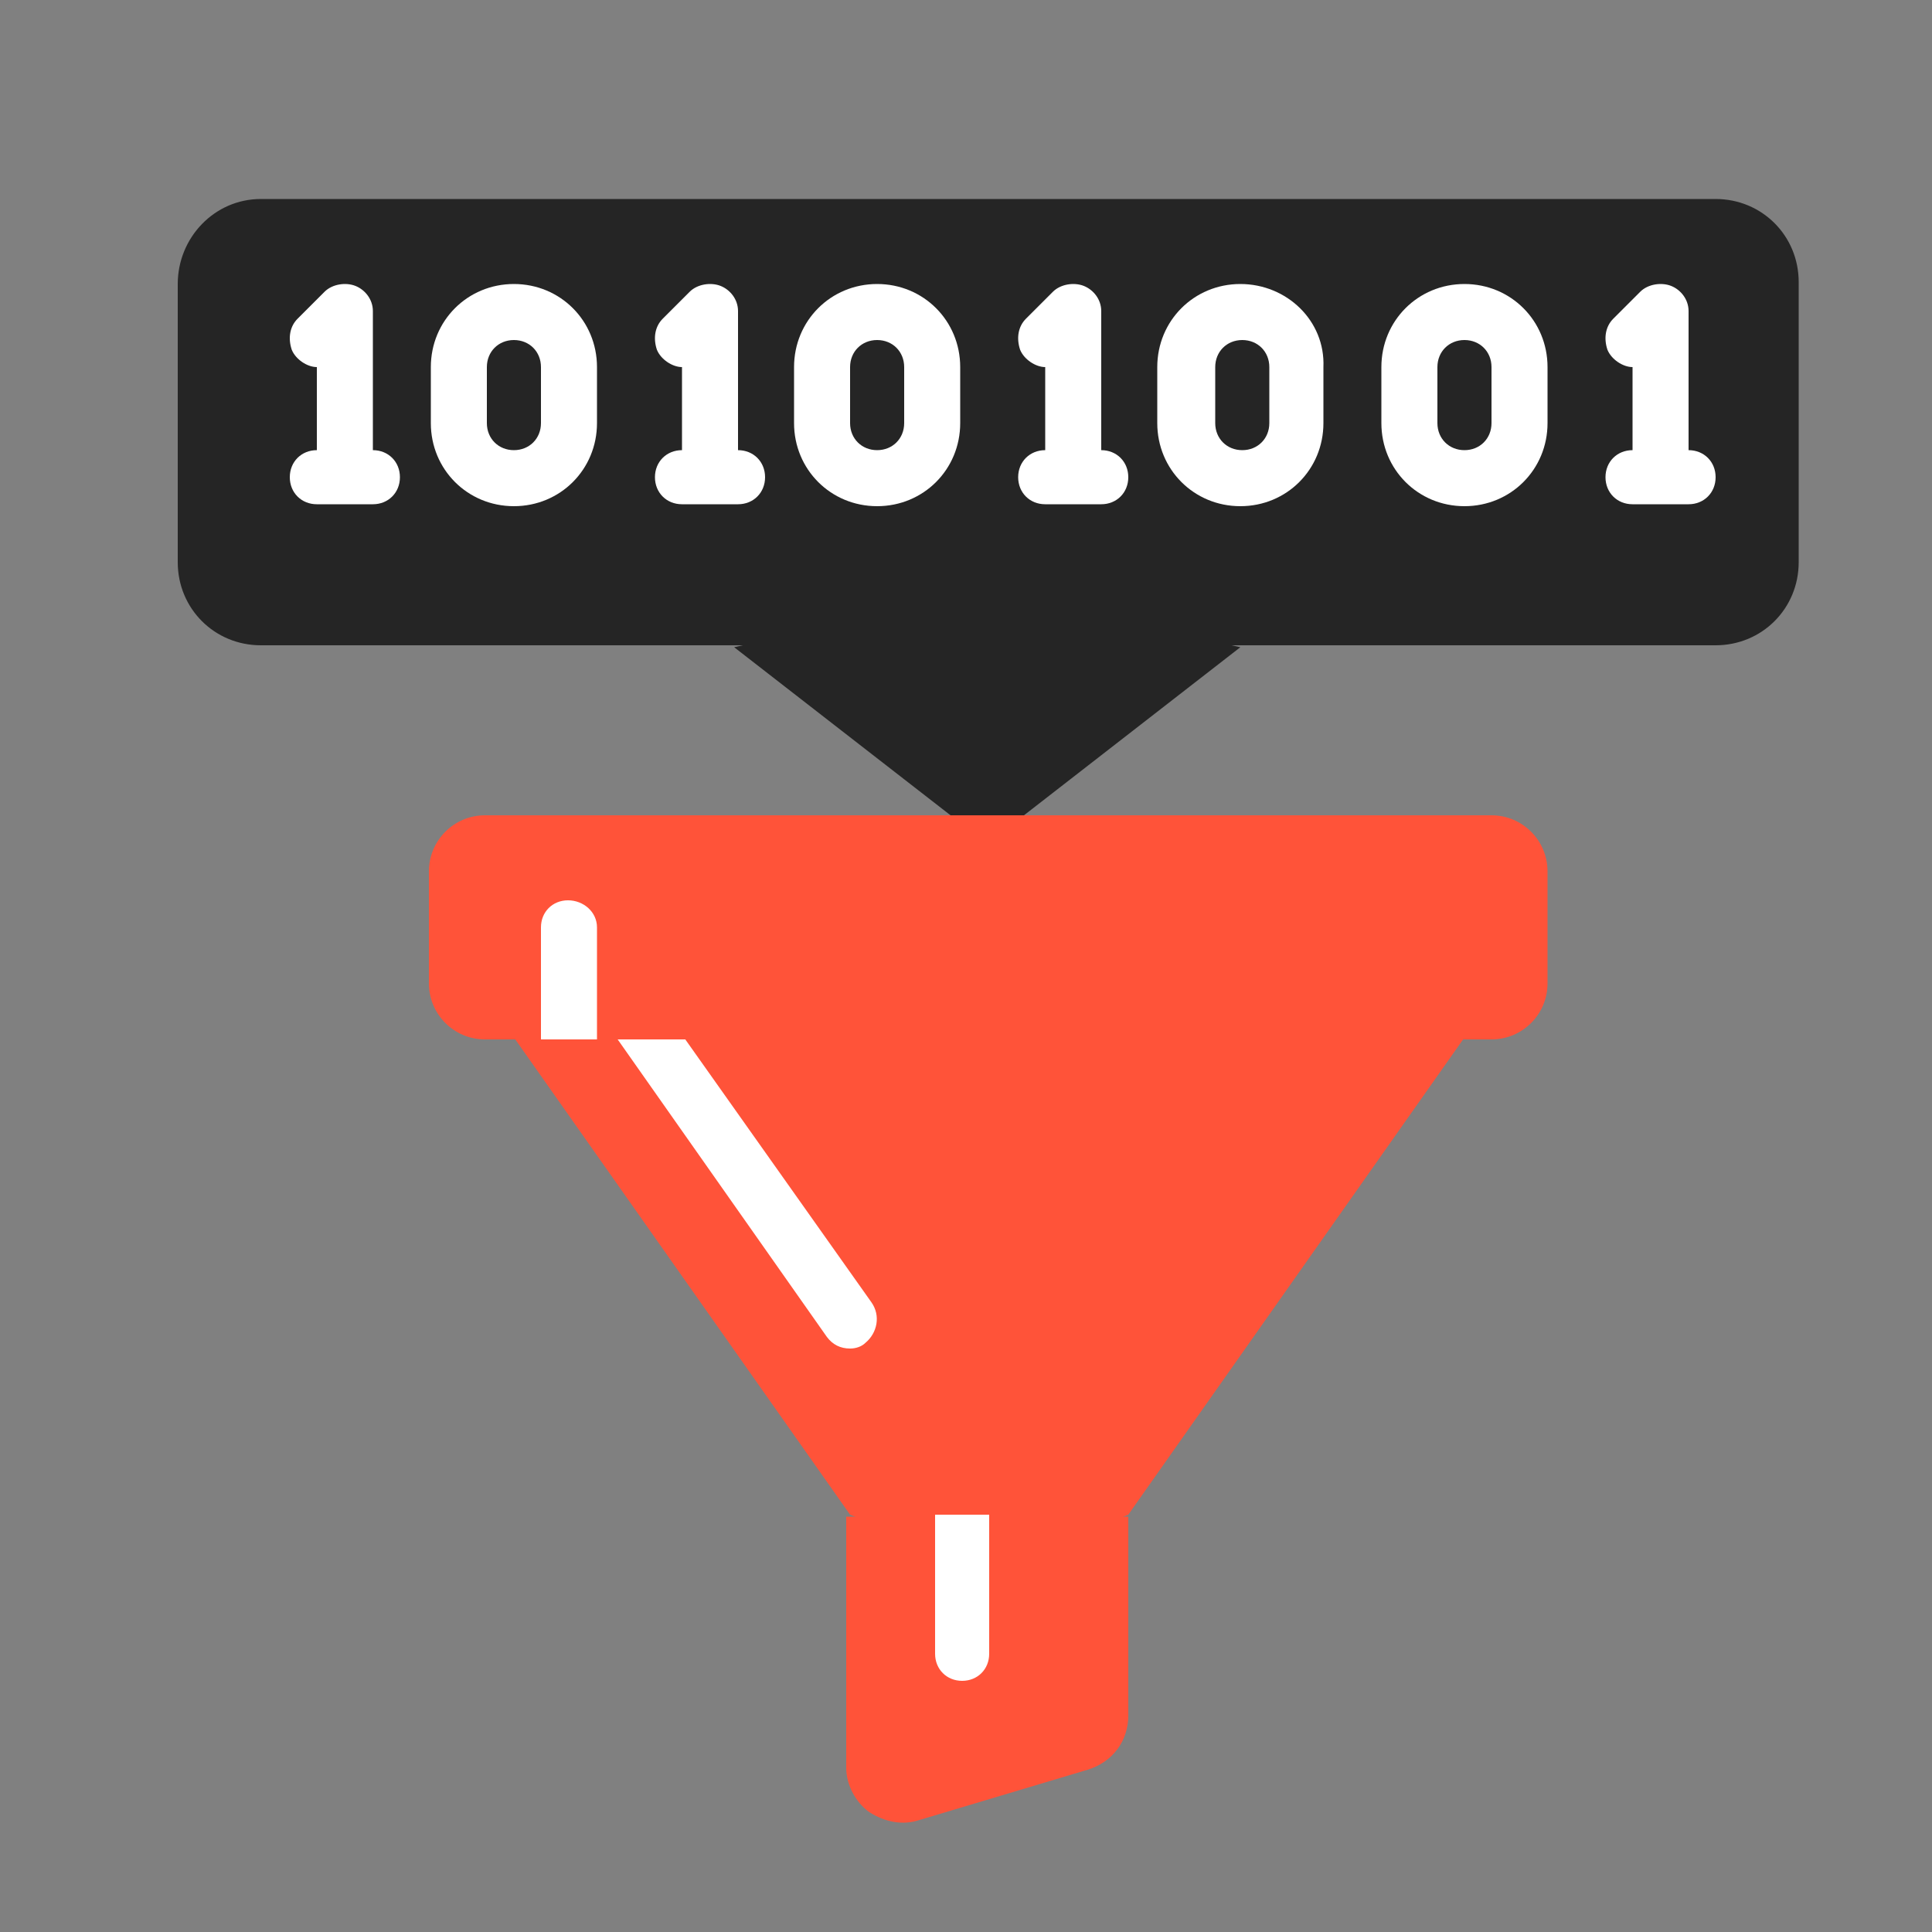
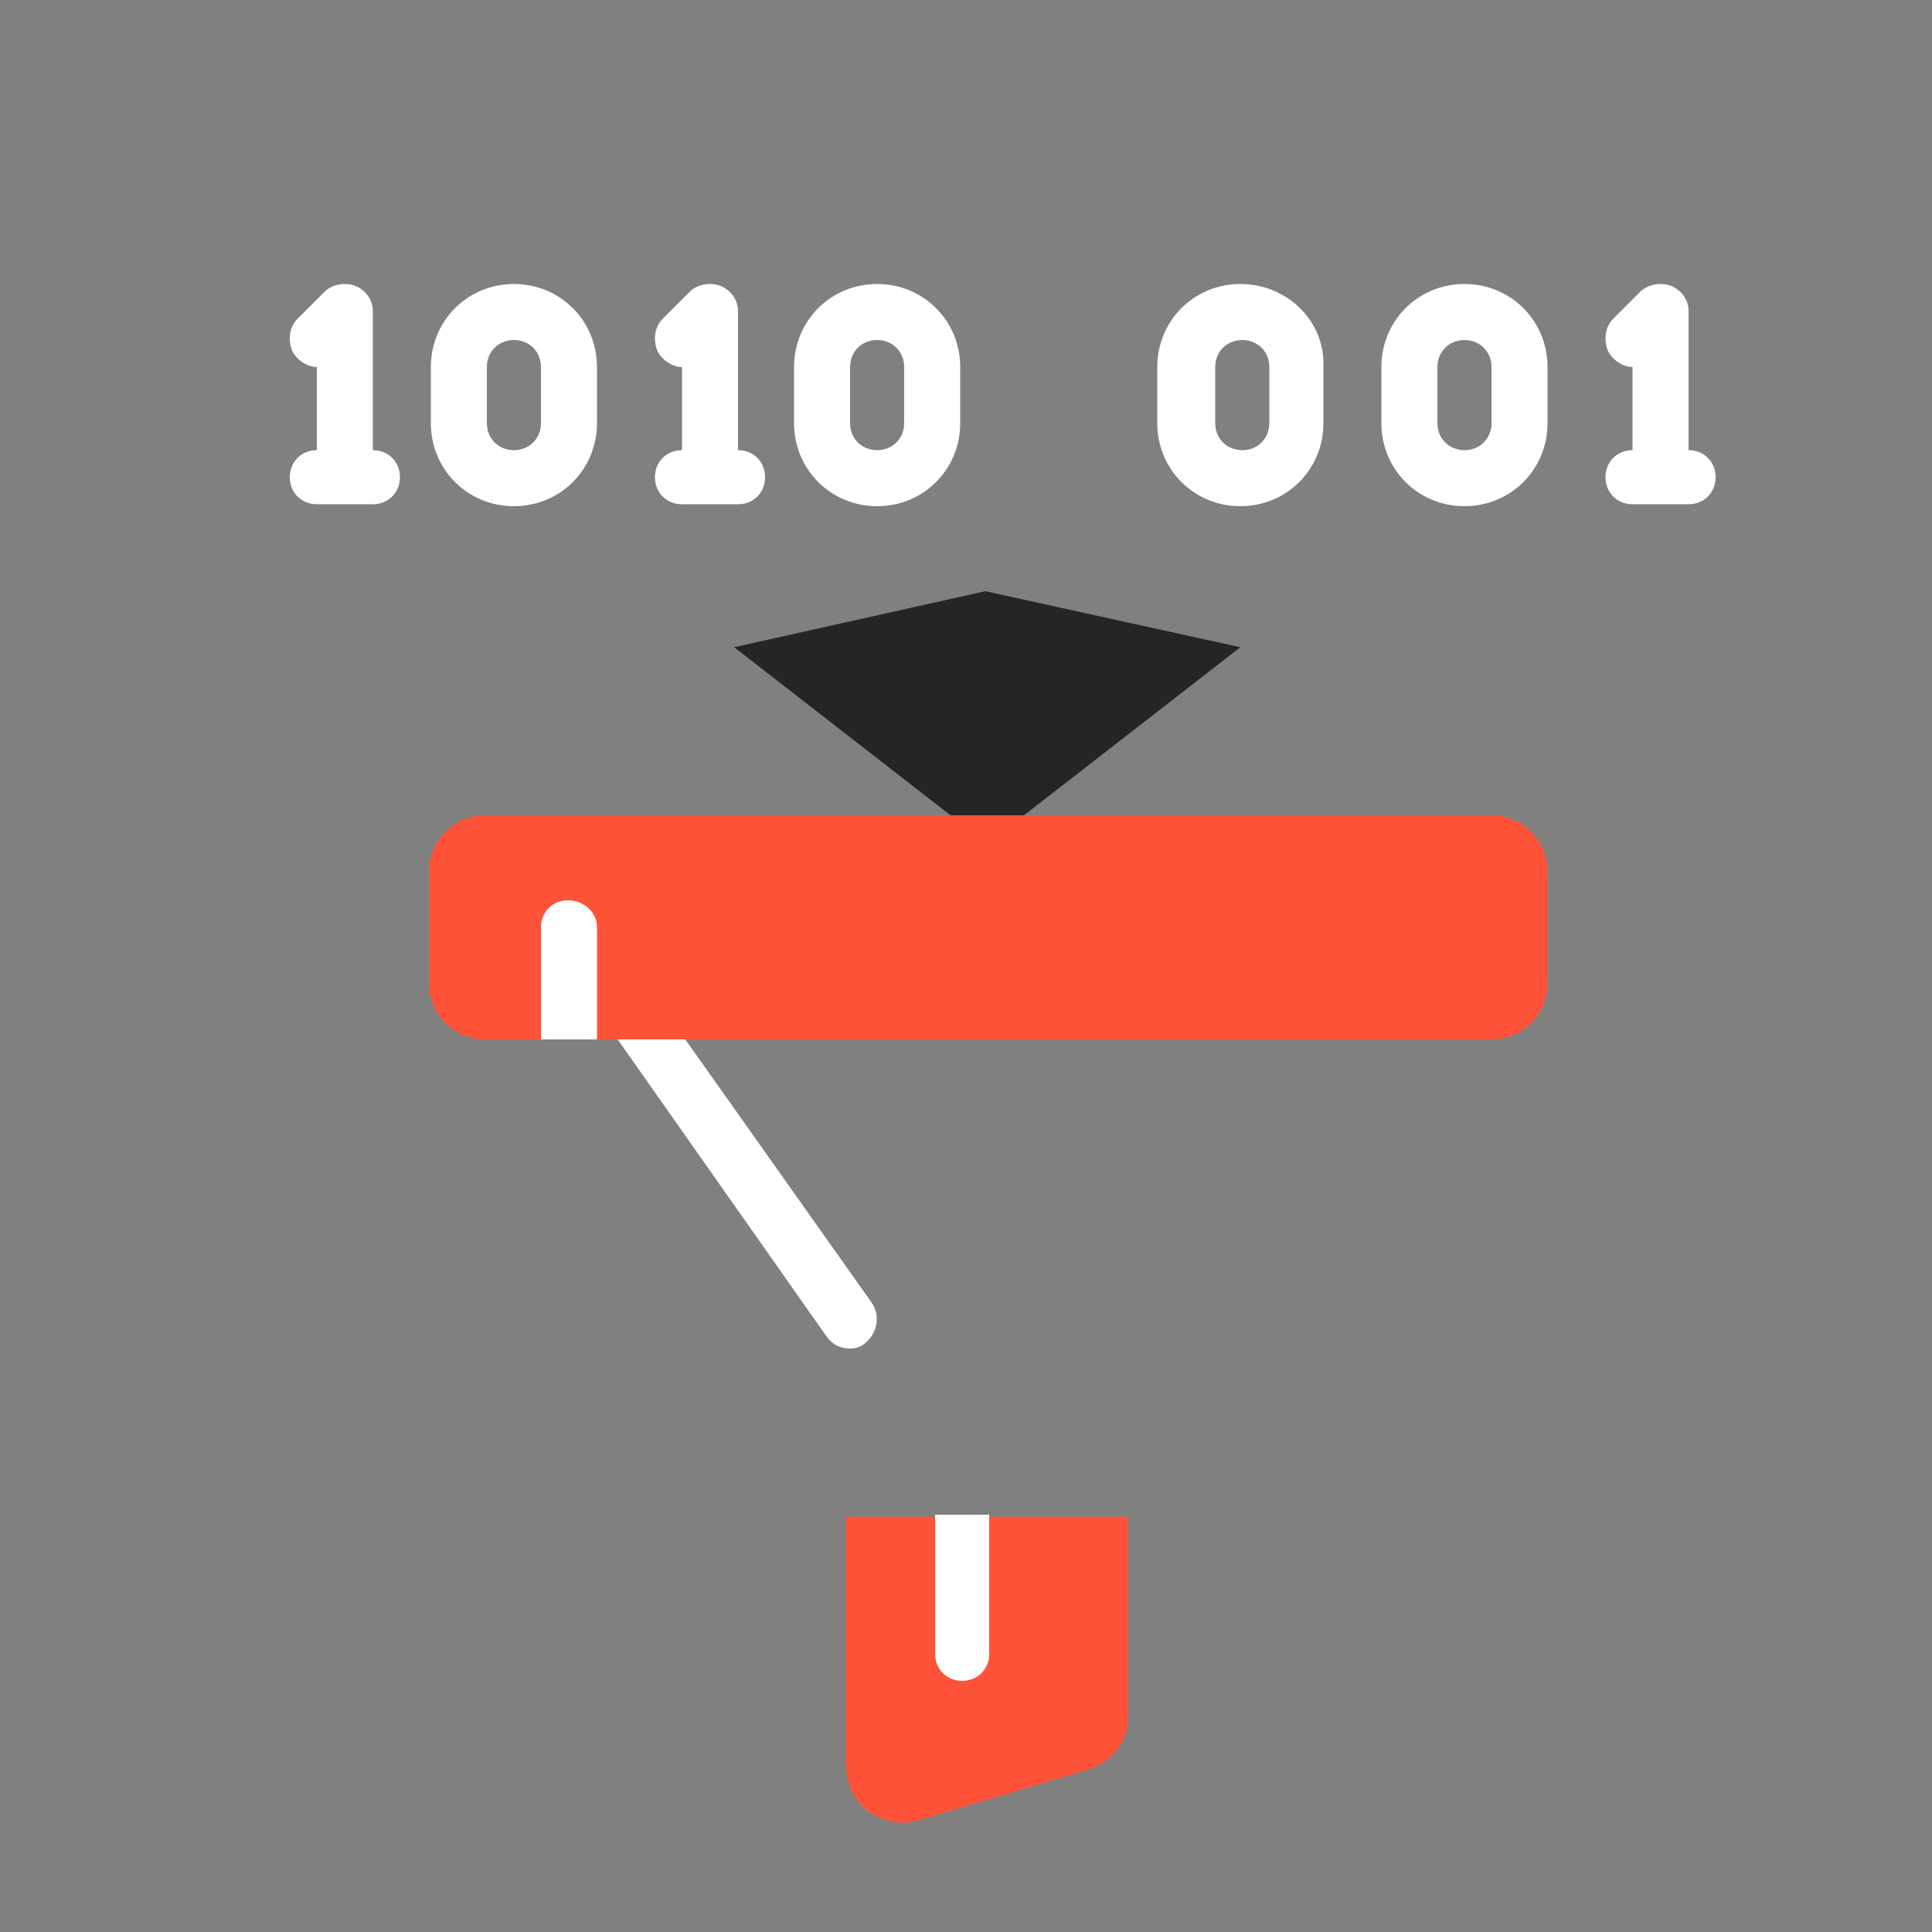
<svg xmlns="http://www.w3.org/2000/svg" version="1.1" id="Layer_1" x="0px" y="0px" viewBox="0 0 100 100" style="enable-background:new 0 0 100 100;" xml:space="preserve">
  <rect x="0" y="0" width="100" height="100" fill="#808080" stroke="none" />
  <style type="text/css">
	.st0{fill:#252525;}
	.st1{fill:#FF5339;}
	.st2{fill:#FFFFFF;}
</style>
  <path id="Shape" class="st0" d="M64.2,33.5l-11.2,8.7l-1.9,2.9l-1.9-2.9l-11.2-8.7l13-2.9L64.2,33.5z" />
-   <path id="Shape_00000163770665634150106610000013790904944667434411_" class="st1" d="M75.8,53.7L58.4,78.4l-7.2,2.9l-7.2-2.9  L26.6,53.7l24.6-2.9L75.8,53.7z" />
  <path id="Shape_00000105400943753937693800000008562856006547037369_" class="st2" d="M44.8,69.5c-0.2,0.2-0.5,0.3-0.8,0.3  c-0.5,0-0.9-0.2-1.2-0.6L31.9,53.7h3.5l9.7,13.7C45.6,68.1,45.4,69,44.8,69.5L44.8,69.5z" />
  <path id="Shape_00000063603024476220094690000017287562096290806451_" class="st1" d="M58.4,78.4v10.4c0,1.3-0.8,2.4-2.1,2.8  l-8.7,2.6c-0.9,0.3-1.8,0.1-2.6-0.4c-0.7-0.5-1.2-1.4-1.2-2.3l0-13H58.4z" />
-   <path id="Rectangle-path" class="st0" d="M13.5,10.3h75.3c2.4,0,4.3,1.9,4.3,4.3v14.5c0,2.4-1.9,4.3-4.3,4.3H13.5  c-2.4,0-4.3-1.9-4.3-4.3V14.7C9.2,12.3,11.1,10.3,13.5,10.3z" />
  <g>
    <path id="Shape_00000160164359653422353640000005909321778385345678_" class="st2" d="M19.3,23.3v-7.2c0-0.6-0.4-1.1-0.9-1.3   c-0.5-0.2-1.2-0.1-1.6,0.3l-1.4,1.4c-0.4,0.4-0.5,1-0.3,1.6c0.2,0.5,0.8,0.9,1.3,0.9v4.3c-0.8,0-1.4,0.6-1.4,1.4s0.6,1.4,1.4,1.4   h2.9c0.8,0,1.4-0.6,1.4-1.4S20.1,23.3,19.3,23.3z" />
-     <path id="Shape_00000134945224907986071700000004752502822289587073_" class="st2" d="M57,23.3v-7.2c0-0.6-0.4-1.1-0.9-1.3   c-0.5-0.2-1.2-0.1-1.6,0.3l-1.4,1.4c-0.4,0.4-0.5,1-0.3,1.6c0.2,0.5,0.8,0.9,1.3,0.9v4.3c-0.8,0-1.4,0.6-1.4,1.4s0.6,1.4,1.4,1.4   H57c0.8,0,1.4-0.6,1.4-1.4S57.8,23.3,57,23.3z" />
    <path id="Shape_00000014597057831362111840000006719042321526865552_" class="st2" d="M87.4,23.3v-7.2c0-0.6-0.4-1.1-0.9-1.3   c-0.5-0.2-1.2-0.1-1.6,0.3l-1.4,1.4c-0.4,0.4-0.5,1-0.3,1.6c0.2,0.5,0.8,0.9,1.3,0.9v4.3c-0.8,0-1.4,0.6-1.4,1.4s0.6,1.4,1.4,1.4   h2.9c0.8,0,1.4-0.6,1.4-1.4S88.2,23.3,87.4,23.3L87.4,23.3z" />
    <path id="Shape_00000125585904292114297560000005325836810891007882_" class="st2" d="M26.6,14.7c-2.4,0-4.3,1.9-4.3,4.3v2.9   c0,2.4,1.9,4.3,4.3,4.3s4.3-1.9,4.3-4.3V19C30.9,16.6,29,14.7,26.6,14.7z M28,21.9c0,0.8-0.6,1.4-1.4,1.4s-1.4-0.6-1.4-1.4V19   c0-0.8,0.6-1.4,1.4-1.4S28,18.2,28,19V21.9z" />
    <path id="Shape_00000140695322040807107080000017134530896652553105_" class="st2" d="M38.2,23.3v-7.2c0-0.6-0.4-1.1-0.9-1.3   c-0.5-0.2-1.2-0.1-1.6,0.3l-1.4,1.4c-0.4,0.4-0.5,1-0.3,1.6c0.2,0.5,0.8,0.9,1.3,0.9v4.3c-0.8,0-1.4,0.6-1.4,1.4s0.6,1.4,1.4,1.4   h2.9c0.8,0,1.4-0.6,1.4-1.4S39,23.3,38.2,23.3L38.2,23.3z" />
    <path id="Shape_00000103988004517402554030000016143879523910232463_" class="st2" d="M45.4,14.7c-2.4,0-4.3,1.9-4.3,4.3v2.9   c0,2.4,1.9,4.3,4.3,4.3c2.4,0,4.3-1.9,4.3-4.3V19C49.7,16.6,47.8,14.7,45.4,14.7z M46.8,21.9c0,0.8-0.6,1.4-1.4,1.4   c-0.8,0-1.4-0.6-1.4-1.4V19c0-0.8,0.6-1.4,1.4-1.4c0.8,0,1.4,0.6,1.4,1.4V21.9z" />
    <path id="Shape_00000128453433622319568260000001702521262489149099_" class="st2" d="M64.2,14.7c-2.4,0-4.3,1.9-4.3,4.3v2.9   c0,2.4,1.9,4.3,4.3,4.3c2.4,0,4.3-1.9,4.3-4.3V19C68.6,16.6,66.6,14.7,64.2,14.7z M65.7,21.9c0,0.8-0.6,1.4-1.4,1.4   c-0.8,0-1.4-0.6-1.4-1.4V19c0-0.8,0.6-1.4,1.4-1.4c0.8,0,1.4,0.6,1.4,1.4V21.9z" />
    <path id="Shape_00000081606474523122593150000012221175711250635683_" class="st2" d="M75.8,14.7c-2.4,0-4.3,1.9-4.3,4.3v2.9   c0,2.4,1.9,4.3,4.3,4.3s4.3-1.9,4.3-4.3V19C80.1,16.6,78.2,14.7,75.8,14.7z M77.2,21.9c0,0.8-0.6,1.4-1.4,1.4s-1.4-0.6-1.4-1.4V19   c0-0.8,0.6-1.4,1.4-1.4s1.4,0.6,1.4,1.4V21.9z" />
  </g>
  <path id="Shape_00000027590340258129081480000013962566086925324458_" class="st2" d="M51.2,78.4v7.2c0,0.8-0.6,1.4-1.4,1.4  c-0.8,0-1.4-0.6-1.4-1.4v-7.2H51.2z" />
  <path id="Rectangle-path_00000148647432096244728430000015121498949997604743_" class="st1" d="M25.1,42.2h52.1  c1.6,0,2.9,1.3,2.9,2.9v5.8c0,1.6-1.3,2.9-2.9,2.9H25.1c-1.6,0-2.9-1.3-2.9-2.9v-5.8C22.2,43.5,23.5,42.2,25.1,42.2z" />
  <path id="Shape_00000164504440549391305830000000876200877113541762_" class="st2" d="M30.9,48v5.8H28V48c0-0.8,0.6-1.4,1.4-1.4  S30.9,47.2,30.9,48z" />
</svg>